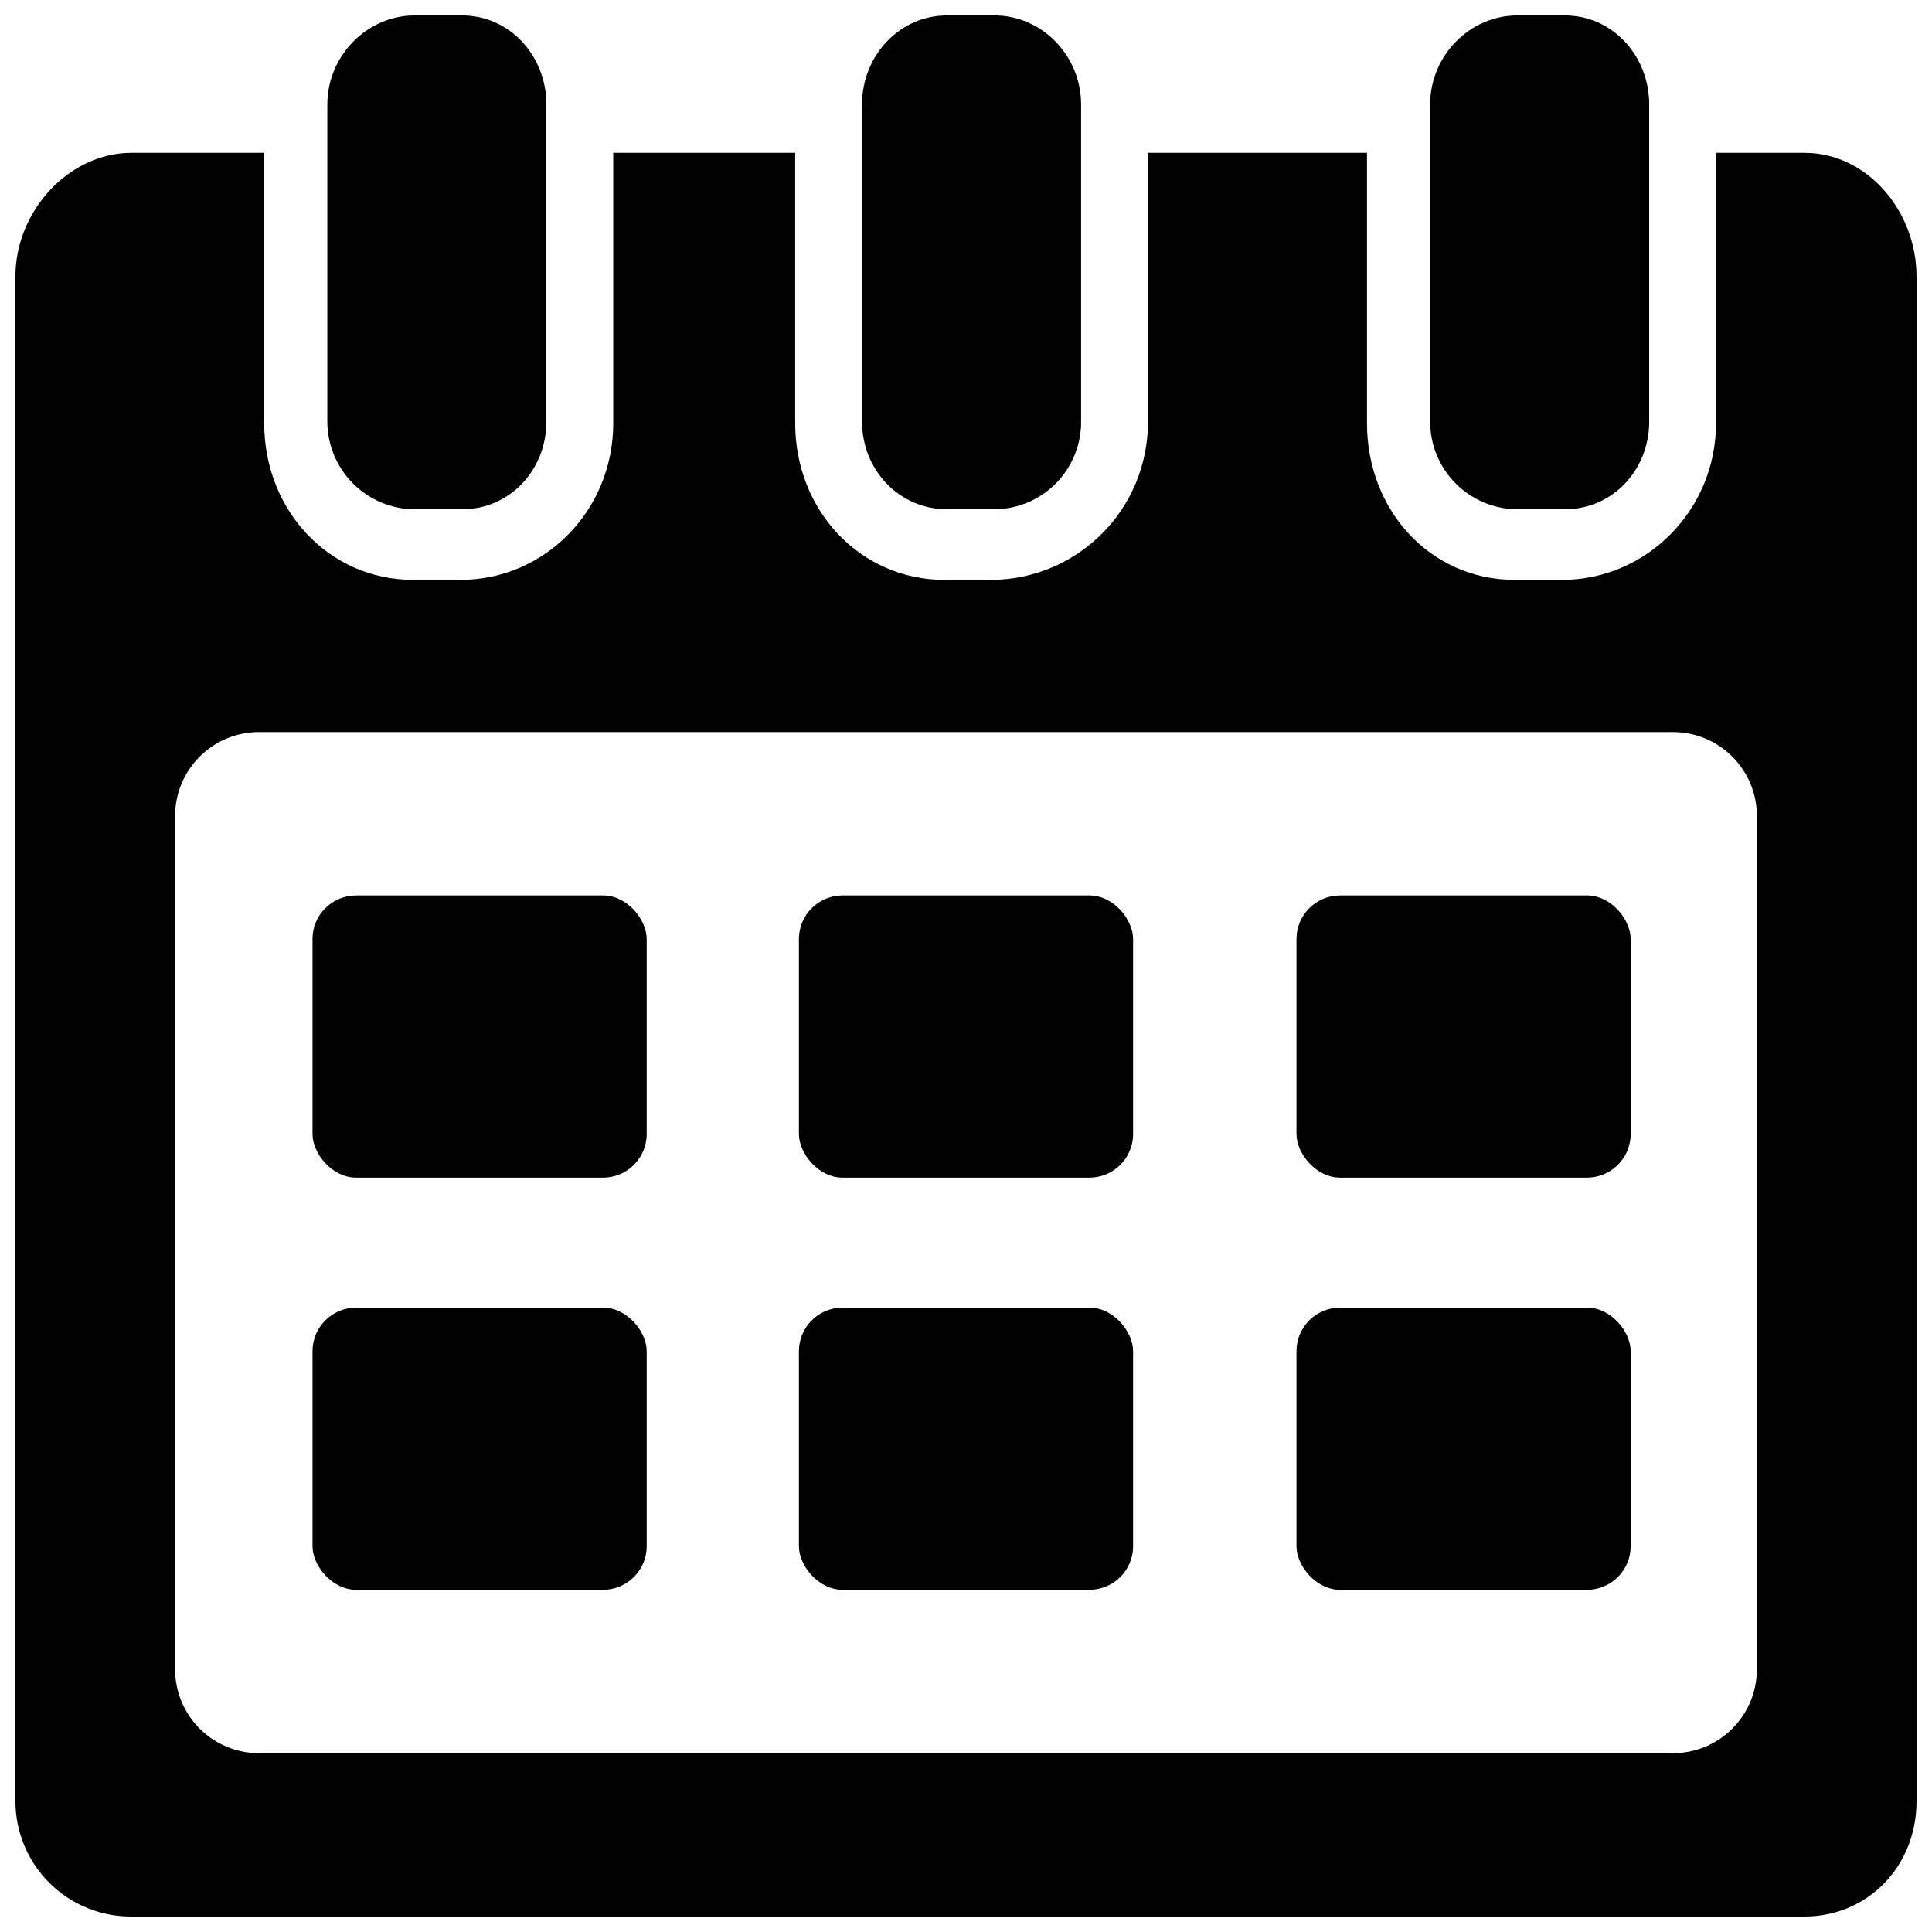
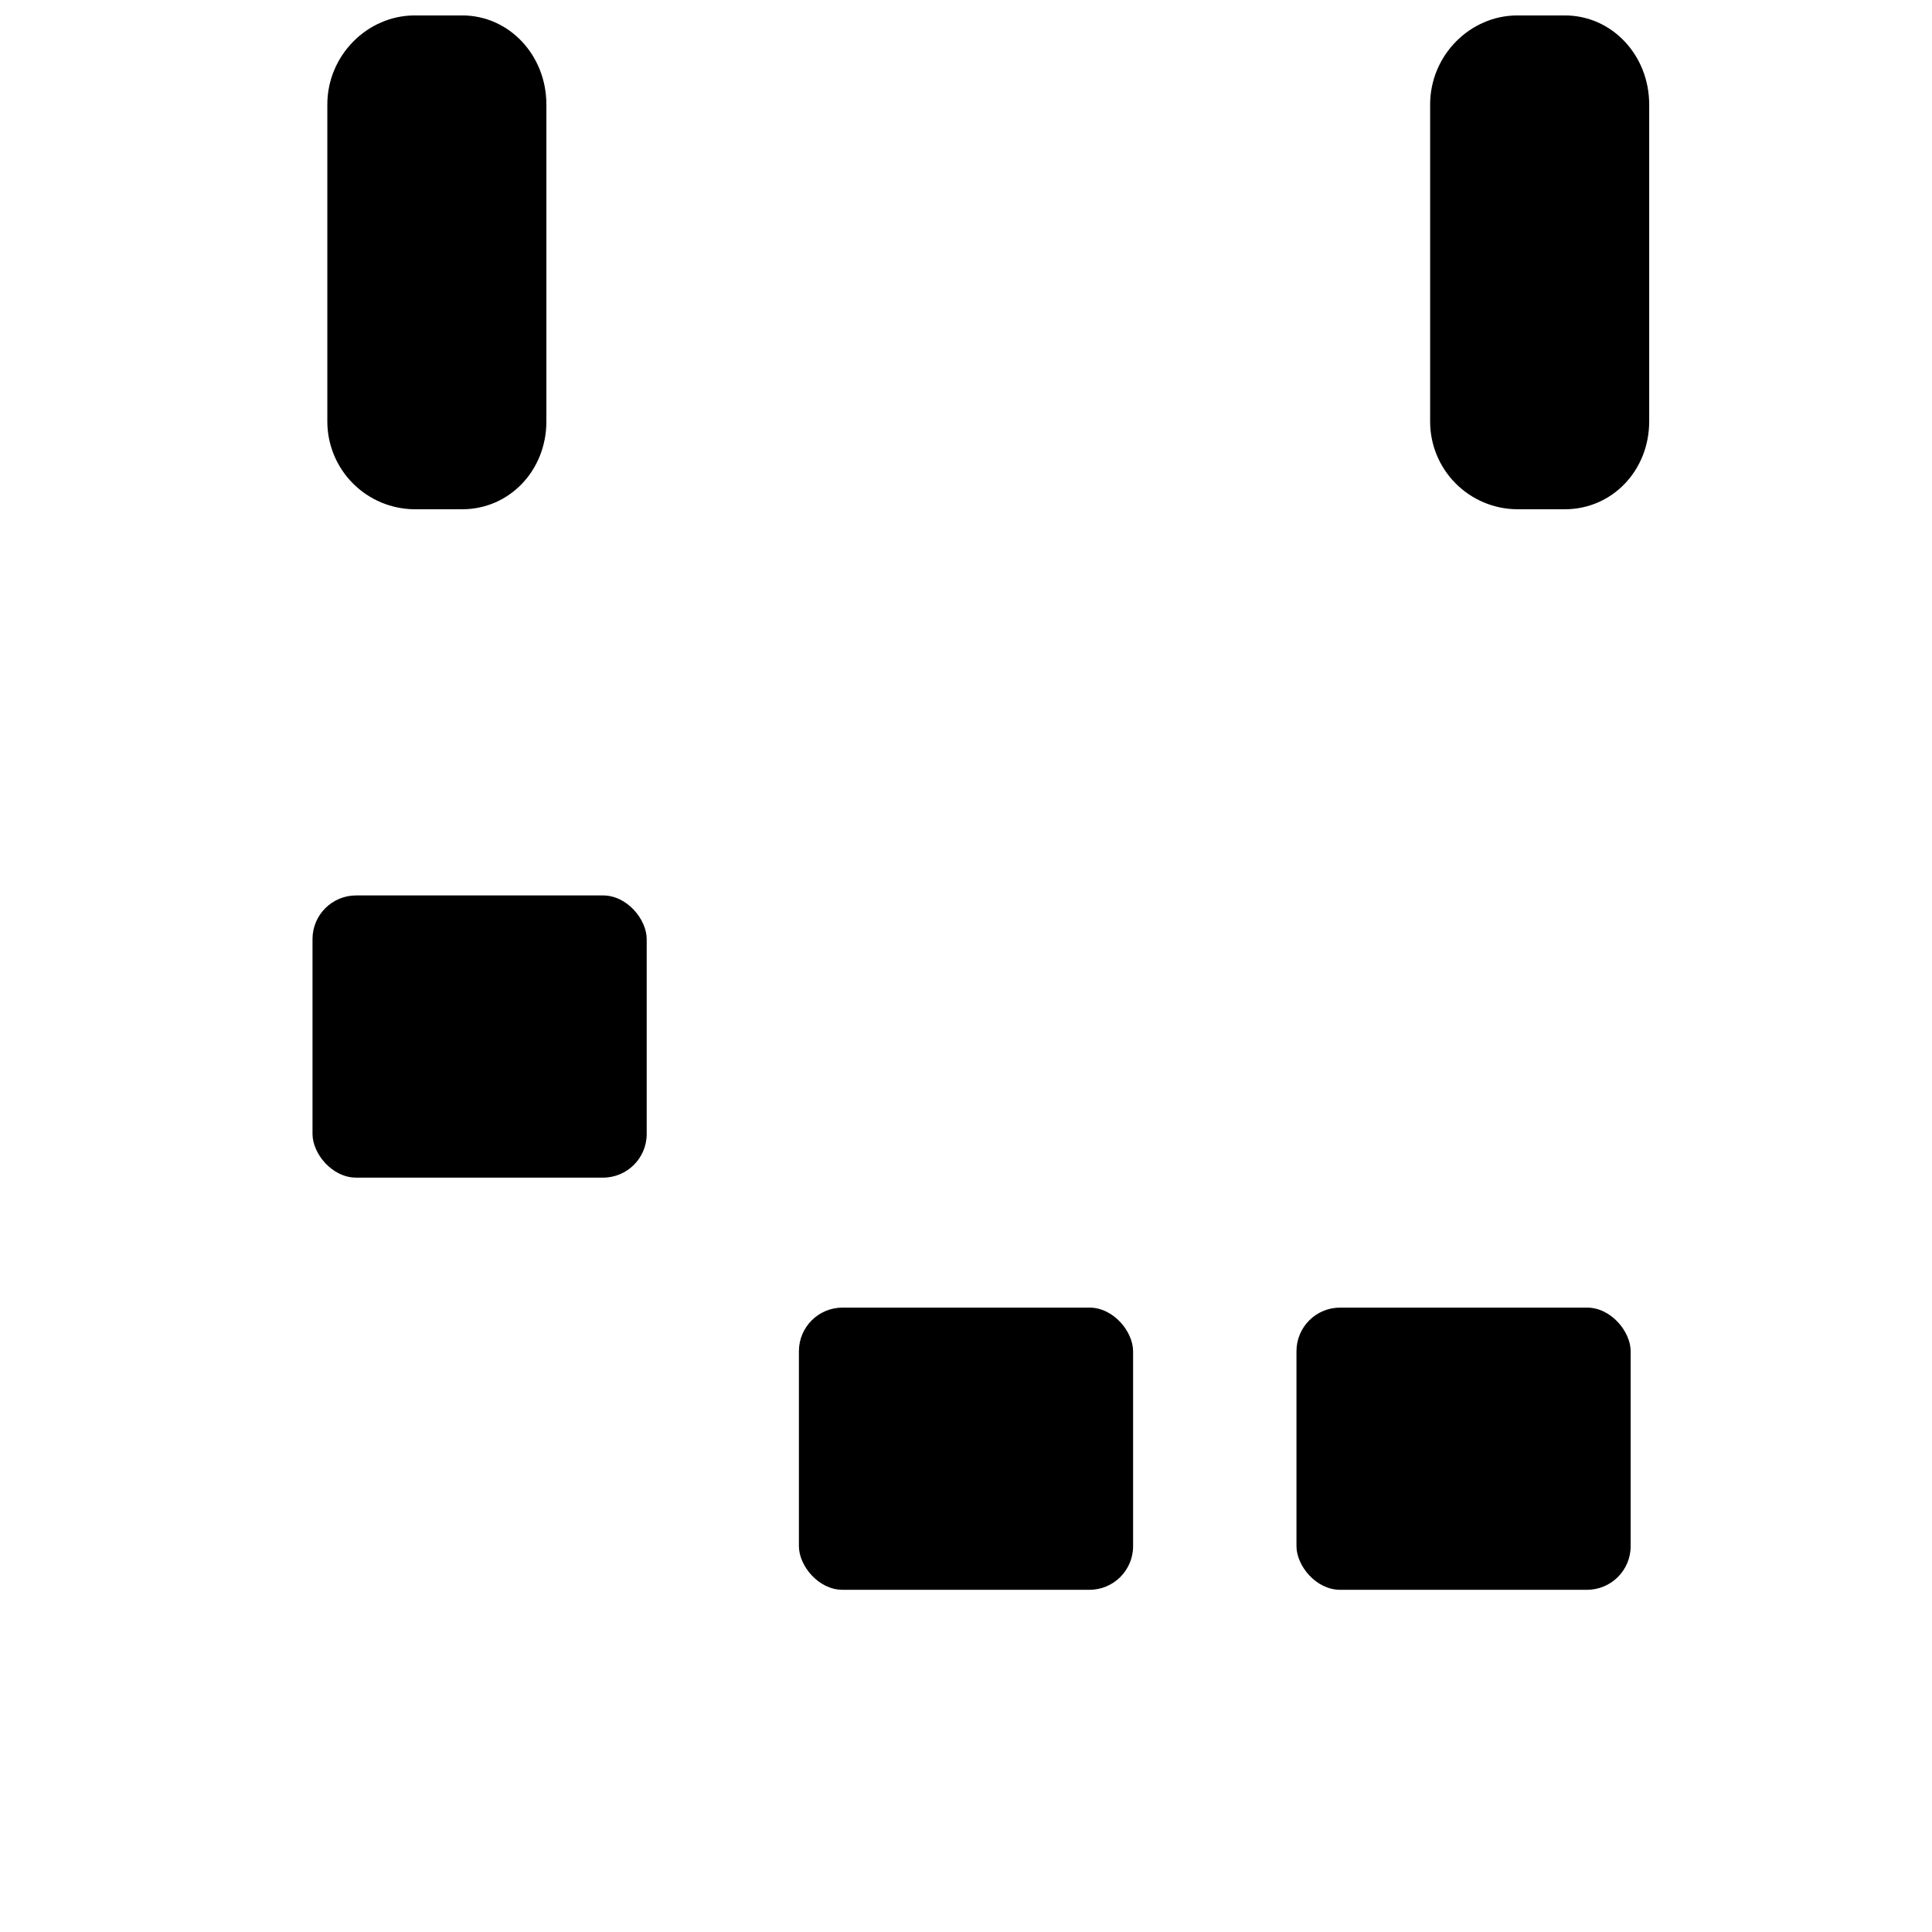
<svg xmlns="http://www.w3.org/2000/svg" width="800px" height="800px" version="1.1" viewBox="144 144 512 512">
  <defs>
    <clipPath id="d">
-       <path d="m148.09 184h503.81v467.9h-503.81z" />
-     </clipPath>
+       </clipPath>
    <clipPath id="c">
-       <path d="m372 148.09h59v130.91h-59z" />
-     </clipPath>
+       </clipPath>
    <clipPath id="b">
      <path d="m523 148.09h59v130.91h-59z" />
    </clipPath>
    <clipPath id="a">
      <path d="m230 148.09h59v130.91h-59z" />
    </clipPath>
  </defs>
  <g clip-path="url(#d)">
    <path d="m622.21 184.5h-23.449v71.664c0 23.152-18.559 41.496-40.785 41.496h-12.594c-22.219 0.004-39.117-18.34-39.117-41.492v-71.668h-58.055v71.668c-0.051 10.961-4.414 21.461-12.148 29.227-7.734 7.769-18.219 12.176-29.18 12.27h-12.594c-22.27 0-39.559-18.344-39.559-41.496v-71.668h-48.215v71.664c0 23.152-18.203 41.496-40.434 41.496h-12.594c-22.219 0.004-39.469-18.34-39.469-41.492v-71.668h-35.16c-16.621 0-30.77 15.441-30.77 32.758v404.14c0.02 8.129 3.277 15.918 9.051 21.641 5.773 5.723 13.59 8.914 21.719 8.863h443.35c16.629 0 29.688-13.195 29.688-30.504v-404.14c0-17.316-13.059-32.758-29.688-32.758zm-12.625 401.97c-0.016 5.863-2.356 11.484-6.504 15.633-4.148 4.148-9.77 6.488-15.637 6.504h-374.9c-5.867-0.016-11.488-2.356-15.637-6.504-4.148-4.148-6.484-9.77-6.504-15.633v-226.32c0.02-5.863 2.356-11.484 6.504-15.633 4.148-4.148 9.77-6.488 15.637-6.504h374.91-0.004c5.867 0.016 11.488 2.356 15.637 6.504 4.148 4.148 6.488 9.77 6.504 15.633z" />
  </g>
  <g clip-path="url(#c)">
    <path d="m394.96 278.96h12.594c6.133-0.039 12-2.519 16.305-6.887 4.301-4.371 6.691-10.27 6.644-16.402v-83.965c0-13.039-10.43-23.617-22.945-23.617h-12.594c-12.52 0-22.52 10.578-22.52 23.617v83.965c0 13.047 10 23.289 22.516 23.289z" />
  </g>
  <g clip-path="url(#b)">
    <path d="m546.1 278.96h12.594c12.52 0 22.359-10.242 22.359-23.289v-83.965c0-13.039-9.84-23.617-22.355-23.617h-12.594c-12.52 0-23.105 10.578-23.105 23.617v83.965c-0.016 6.148 2.406 12.055 6.738 16.418 4.328 4.367 10.215 6.84 16.363 6.871z" />
  </g>
  <g clip-path="url(#a)">
    <path d="m253.89 278.96h12.594c12.477 0 22.316-10.242 22.316-23.289v-83.965c0-13.039-9.84-23.617-22.316-23.617h-12.594c-12.516 0-23.145 10.578-23.145 23.617v83.965c-0.004 6.152 2.426 12.059 6.766 16.422 4.336 4.363 10.227 6.836 16.379 6.867z" />
  </g>
  <path d="m238.38 381.3h65.438c6.387 0 11.562 6.387 11.562 11.562v51.66c0 6.387-5.176 11.562-11.562 11.562h-65.438c-6.387 0-11.562-6.387-11.562-11.562v-51.66c0-6.387 5.176-11.562 11.562-11.562z" />
-   <path d="m238.38 490.53h65.438c6.387 0 11.562 6.387 11.562 11.562v51.66c0 6.387-5.176 11.562-11.562 11.562h-65.438c-6.387 0-11.562-6.387-11.562-11.562v-51.66c0-6.387 5.176-11.562 11.562-11.562z" />
-   <path d="m367.28 381.3h65.438c6.387 0 11.562 6.387 11.562 11.562v51.66c0 6.387-5.176 11.562-11.562 11.562h-65.438c-6.387 0-11.562-6.387-11.562-11.562v-51.66c0-6.387 5.176-11.562 11.562-11.562z" />
  <path d="m367.28 490.53h65.438c6.387 0 11.562 6.387 11.562 11.562v51.66c0 6.387-5.176 11.562-11.562 11.562h-65.438c-6.387 0-11.562-6.387-11.562-11.562v-51.66c0-6.387 5.176-11.562 11.562-11.562z" />
-   <path d="m499.14 381.3h65.438c6.387 0 11.562 6.387 11.562 11.562v51.66c0 6.387-5.176 11.562-11.562 11.562h-65.438c-6.387 0-11.562-6.387-11.562-11.562v-51.66c0-6.387 5.176-11.562 11.562-11.562z" />
  <path d="m499.14 490.53h65.438c6.387 0 11.562 6.387 11.562 11.562v51.66c0 6.387-5.176 11.562-11.562 11.562h-65.438c-6.387 0-11.562-6.387-11.562-11.562v-51.66c0-6.387 5.176-11.562 11.562-11.562z" />
</svg>